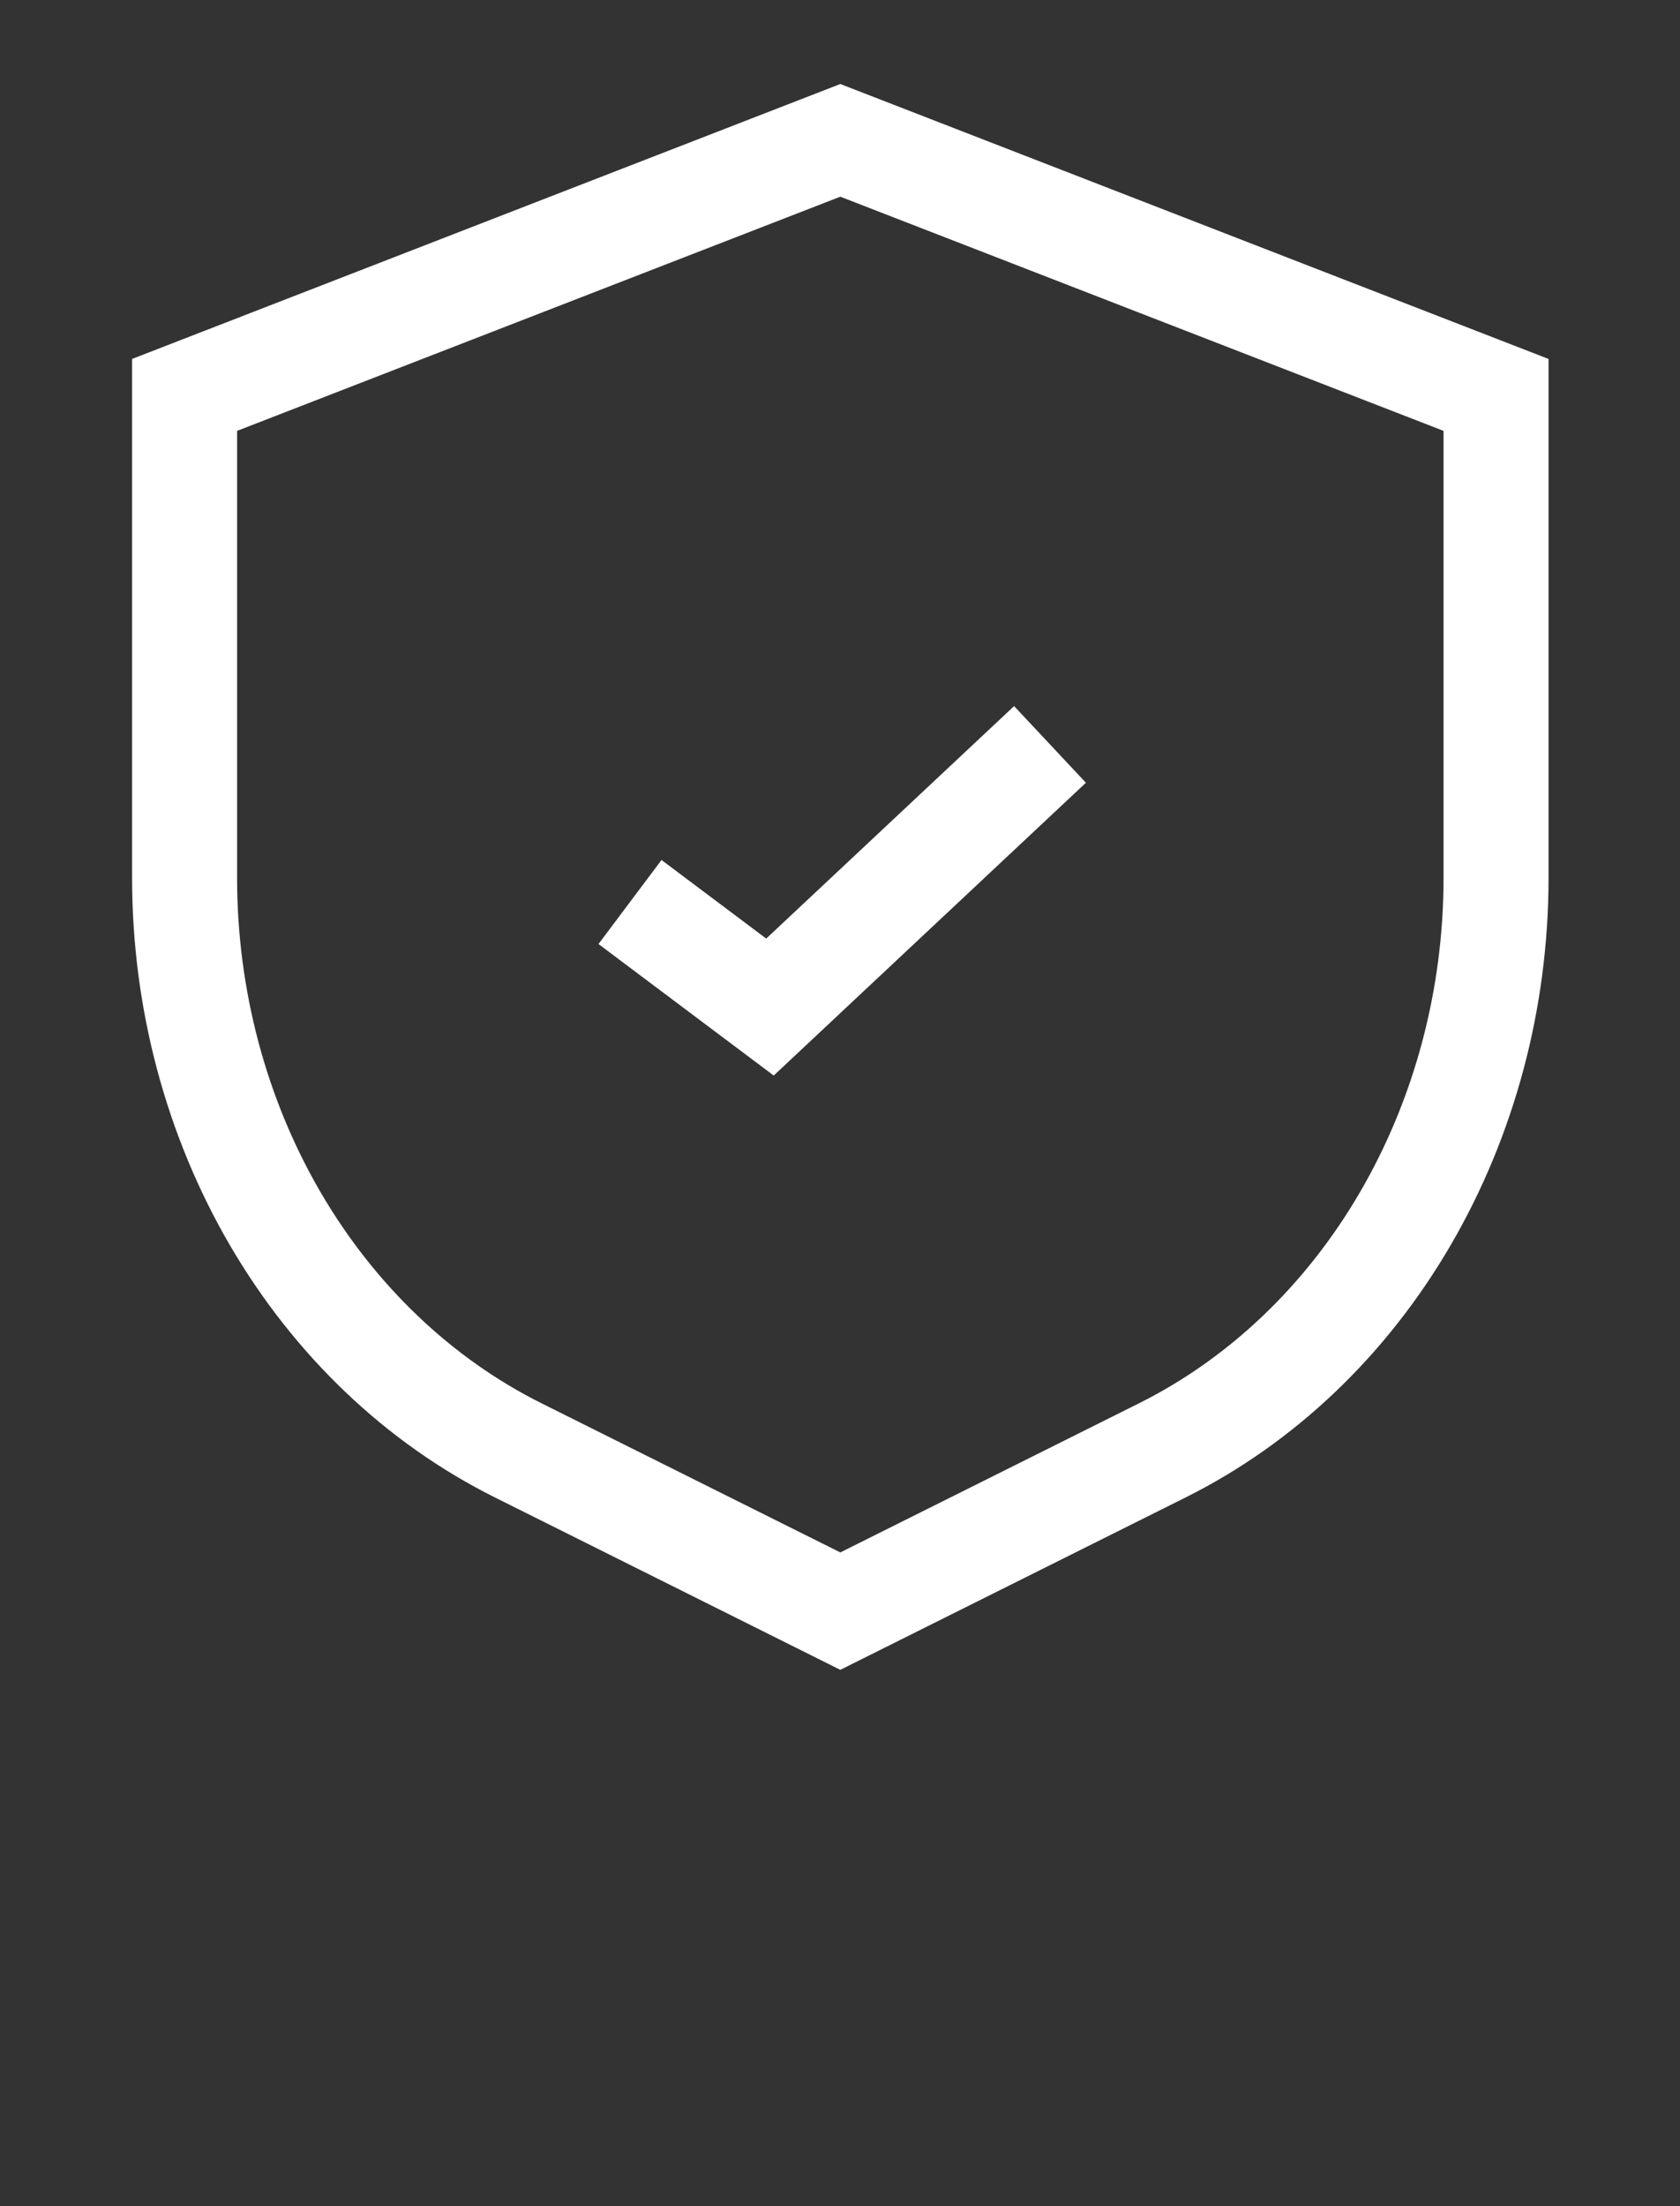
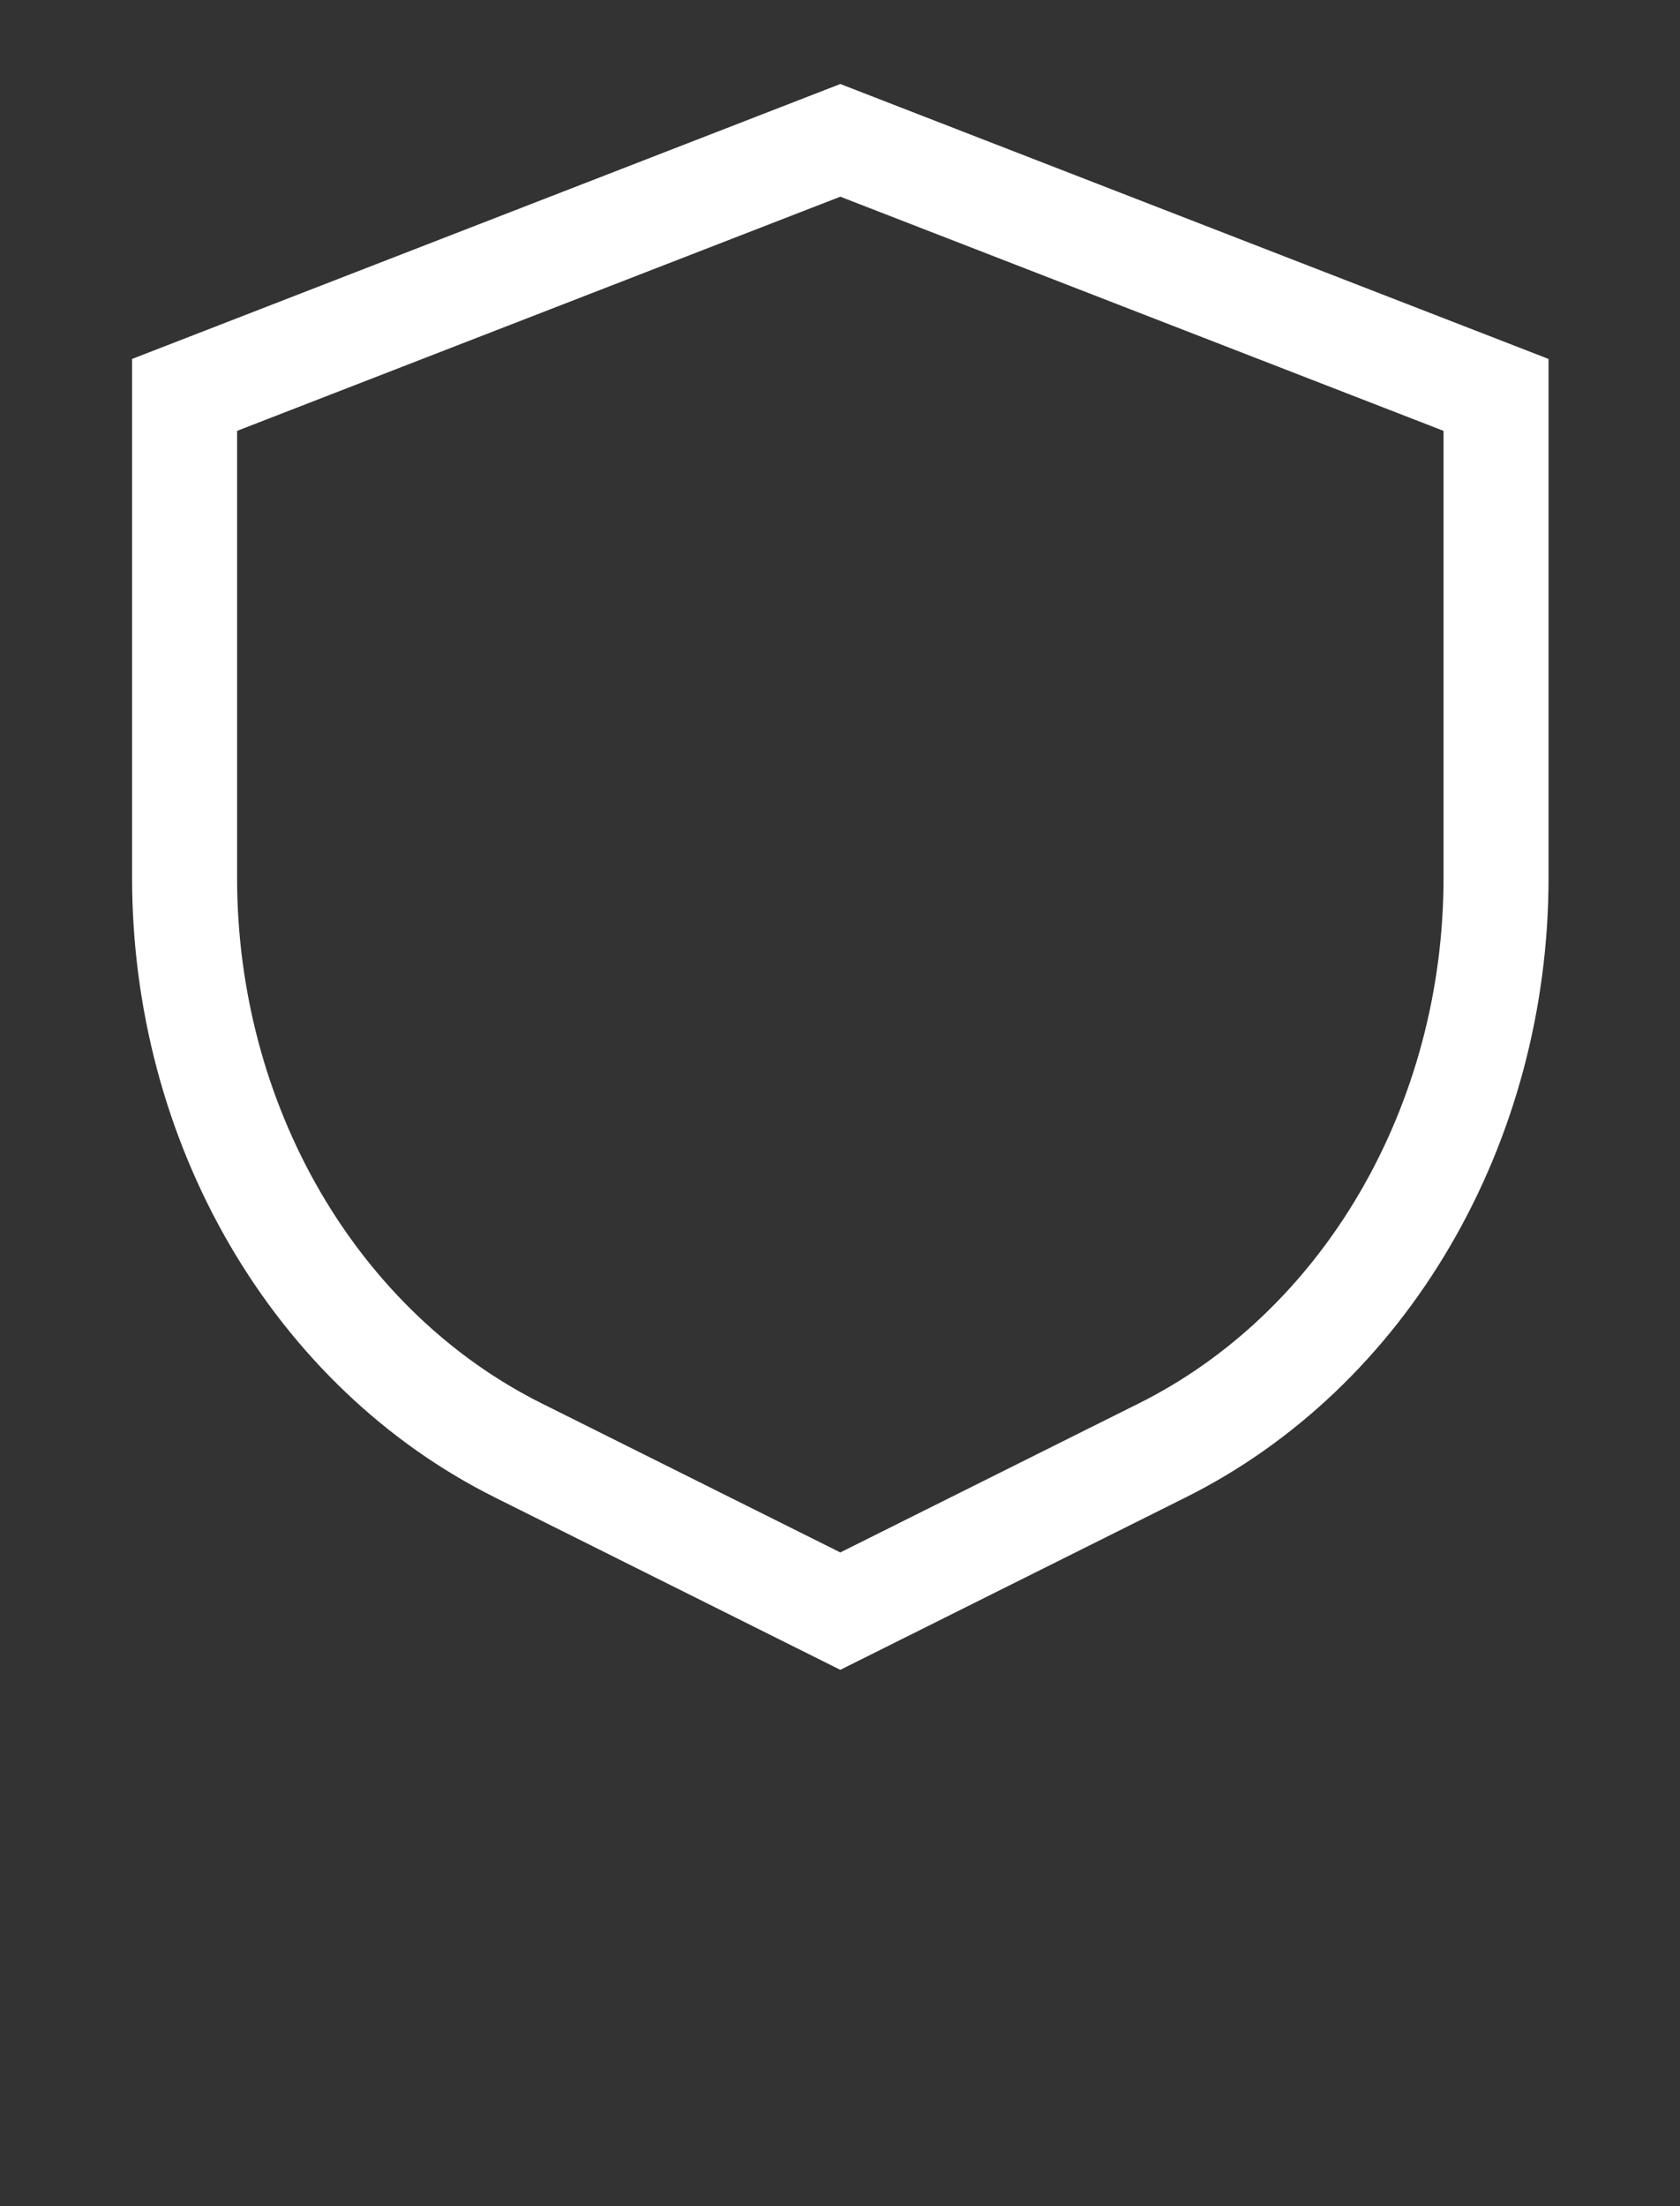
<svg xmlns="http://www.w3.org/2000/svg" width="16" height="21" viewBox="0 0 16 21" fill="none">
  <rect x="0" y="0" width="16" height="21" fill="#333333" stroke="none" />
  <path d="M14.248 8.357C14.248 9.509 13.947 10.635 13.383 11.602C12.82 12.568 12.016 13.334 11.069 13.806L8.003 15.336L4.936 13.806C3.989 13.334 3.186 12.568 2.622 11.602C2.058 10.635 1.758 9.509 1.758 8.357V3.759L8.003 1.336L14.248 3.759V8.357Z" stroke="white" strokeWidth="2" />
-   <path d="M10 7.086L7.333 9.586L6 8.586" stroke="white" strokeWidth="2" strokeLinecap="round" />
</svg>